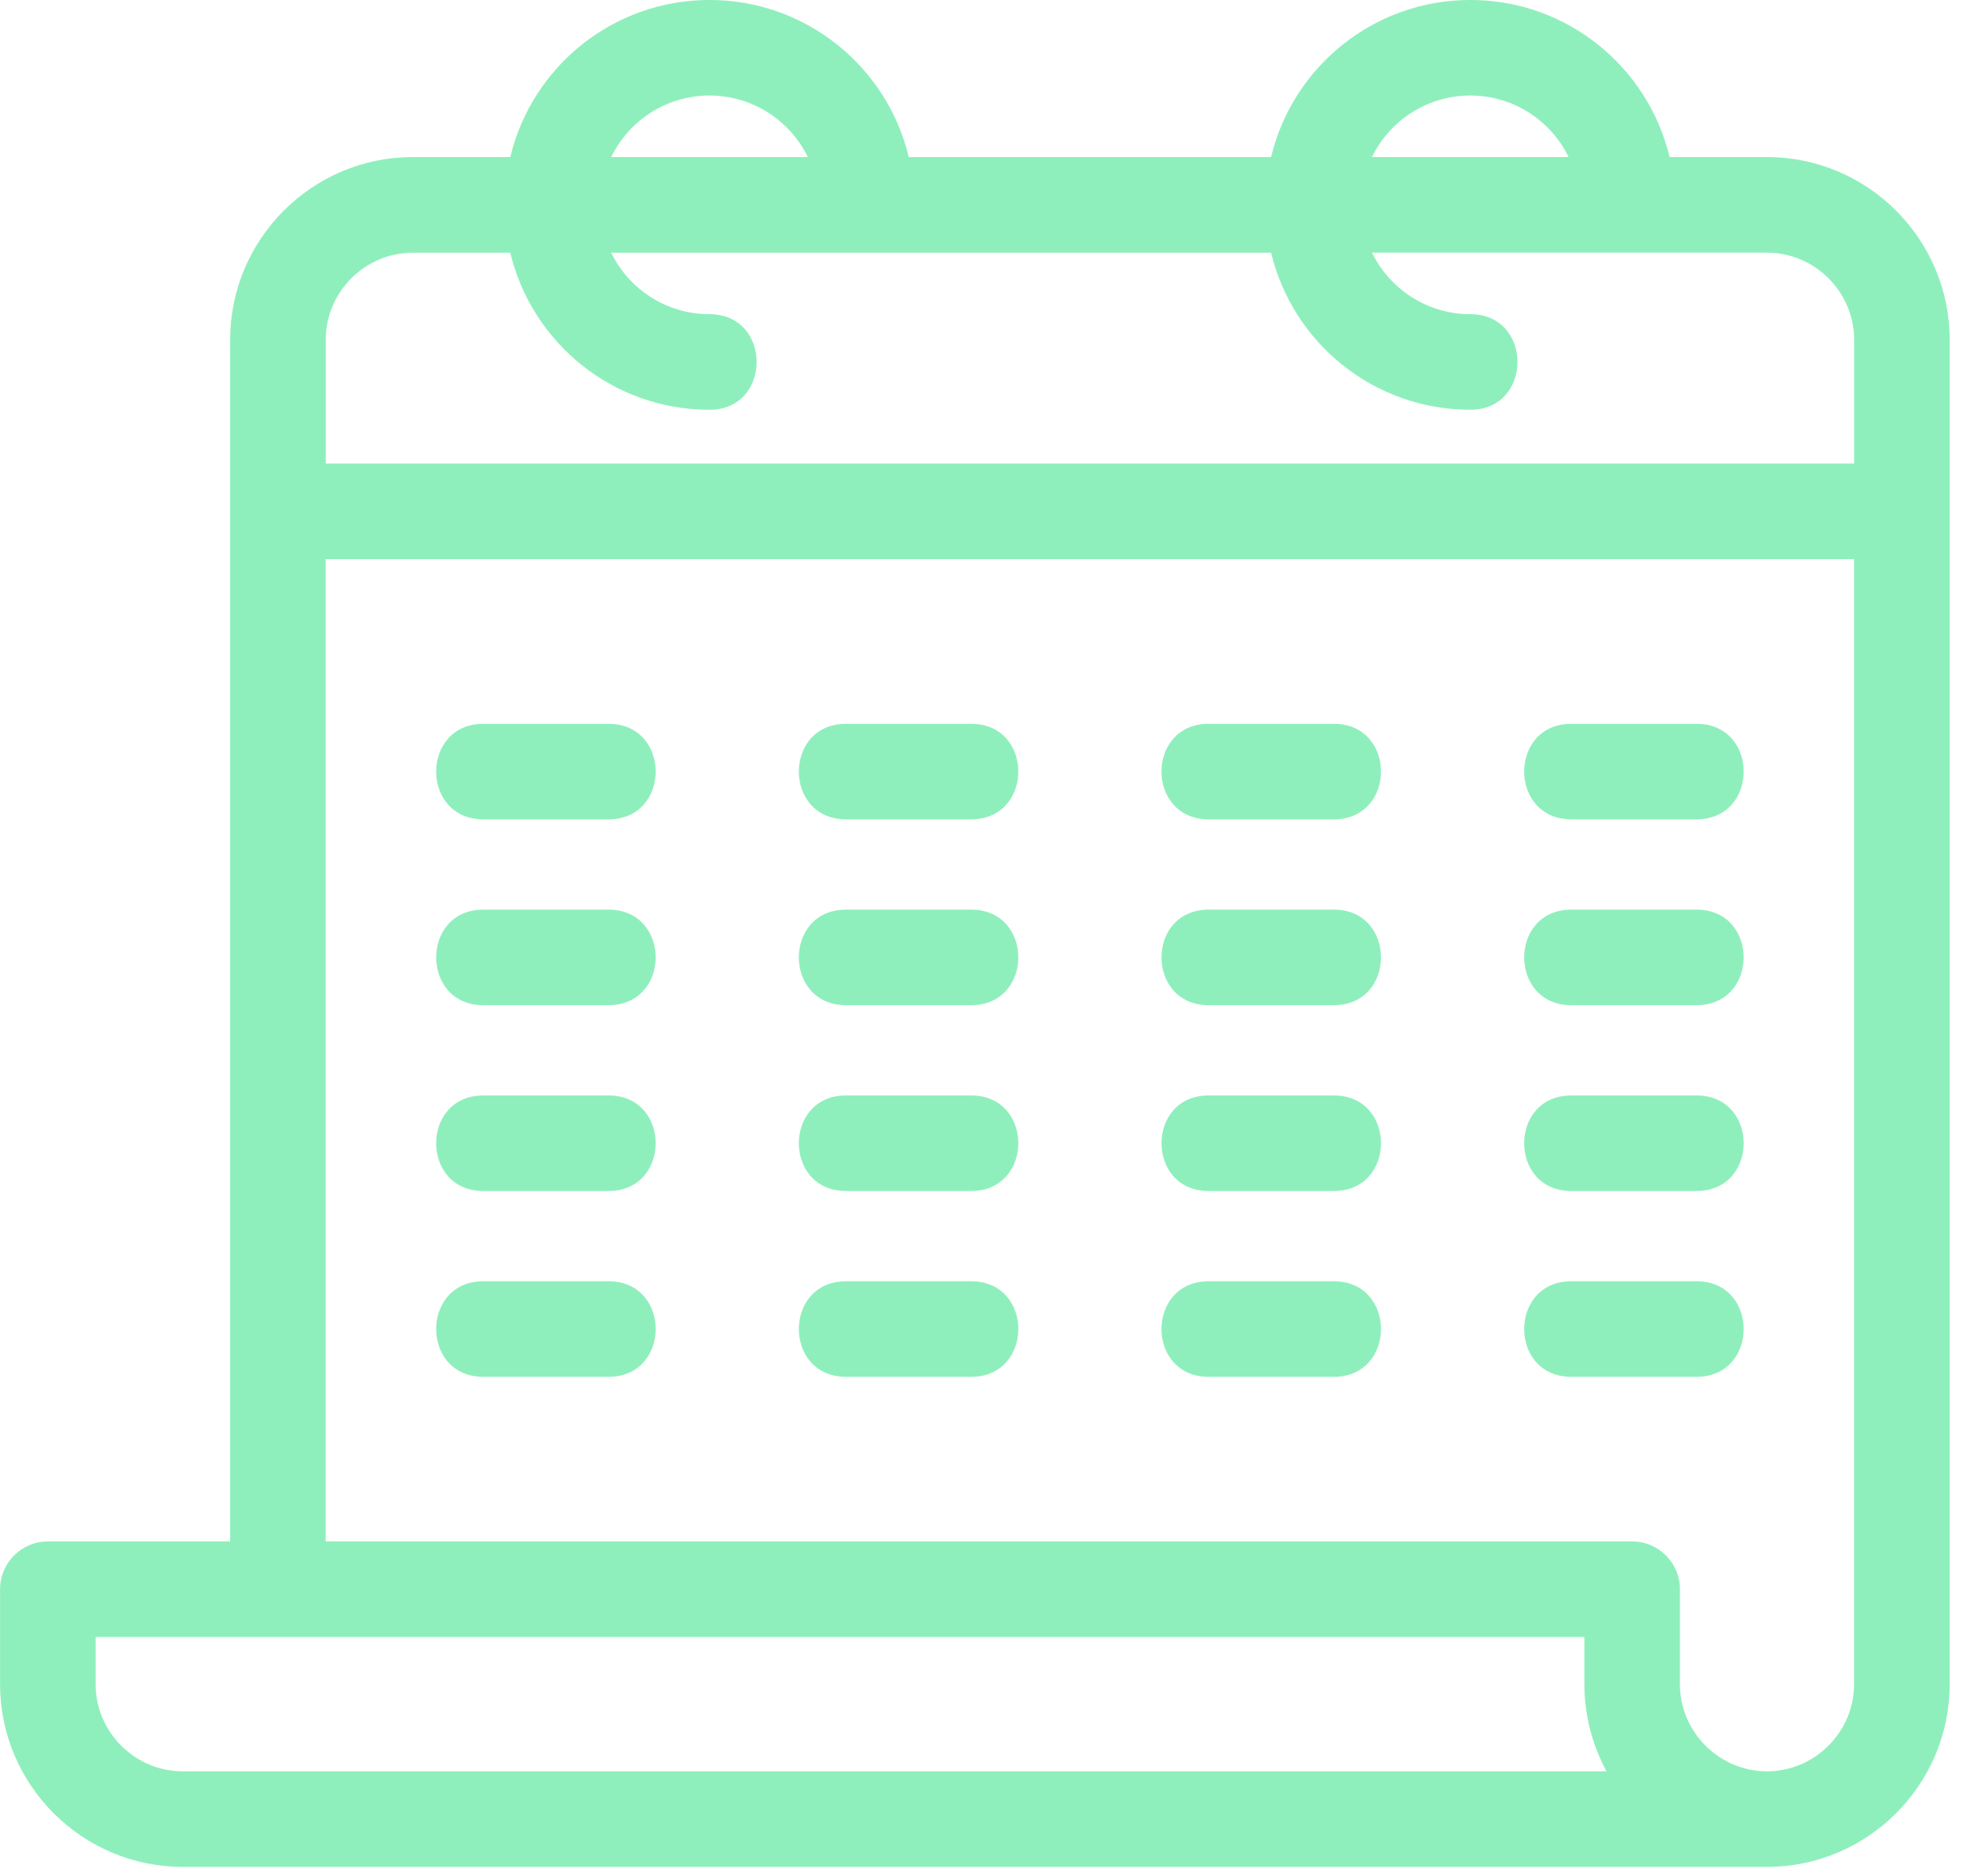
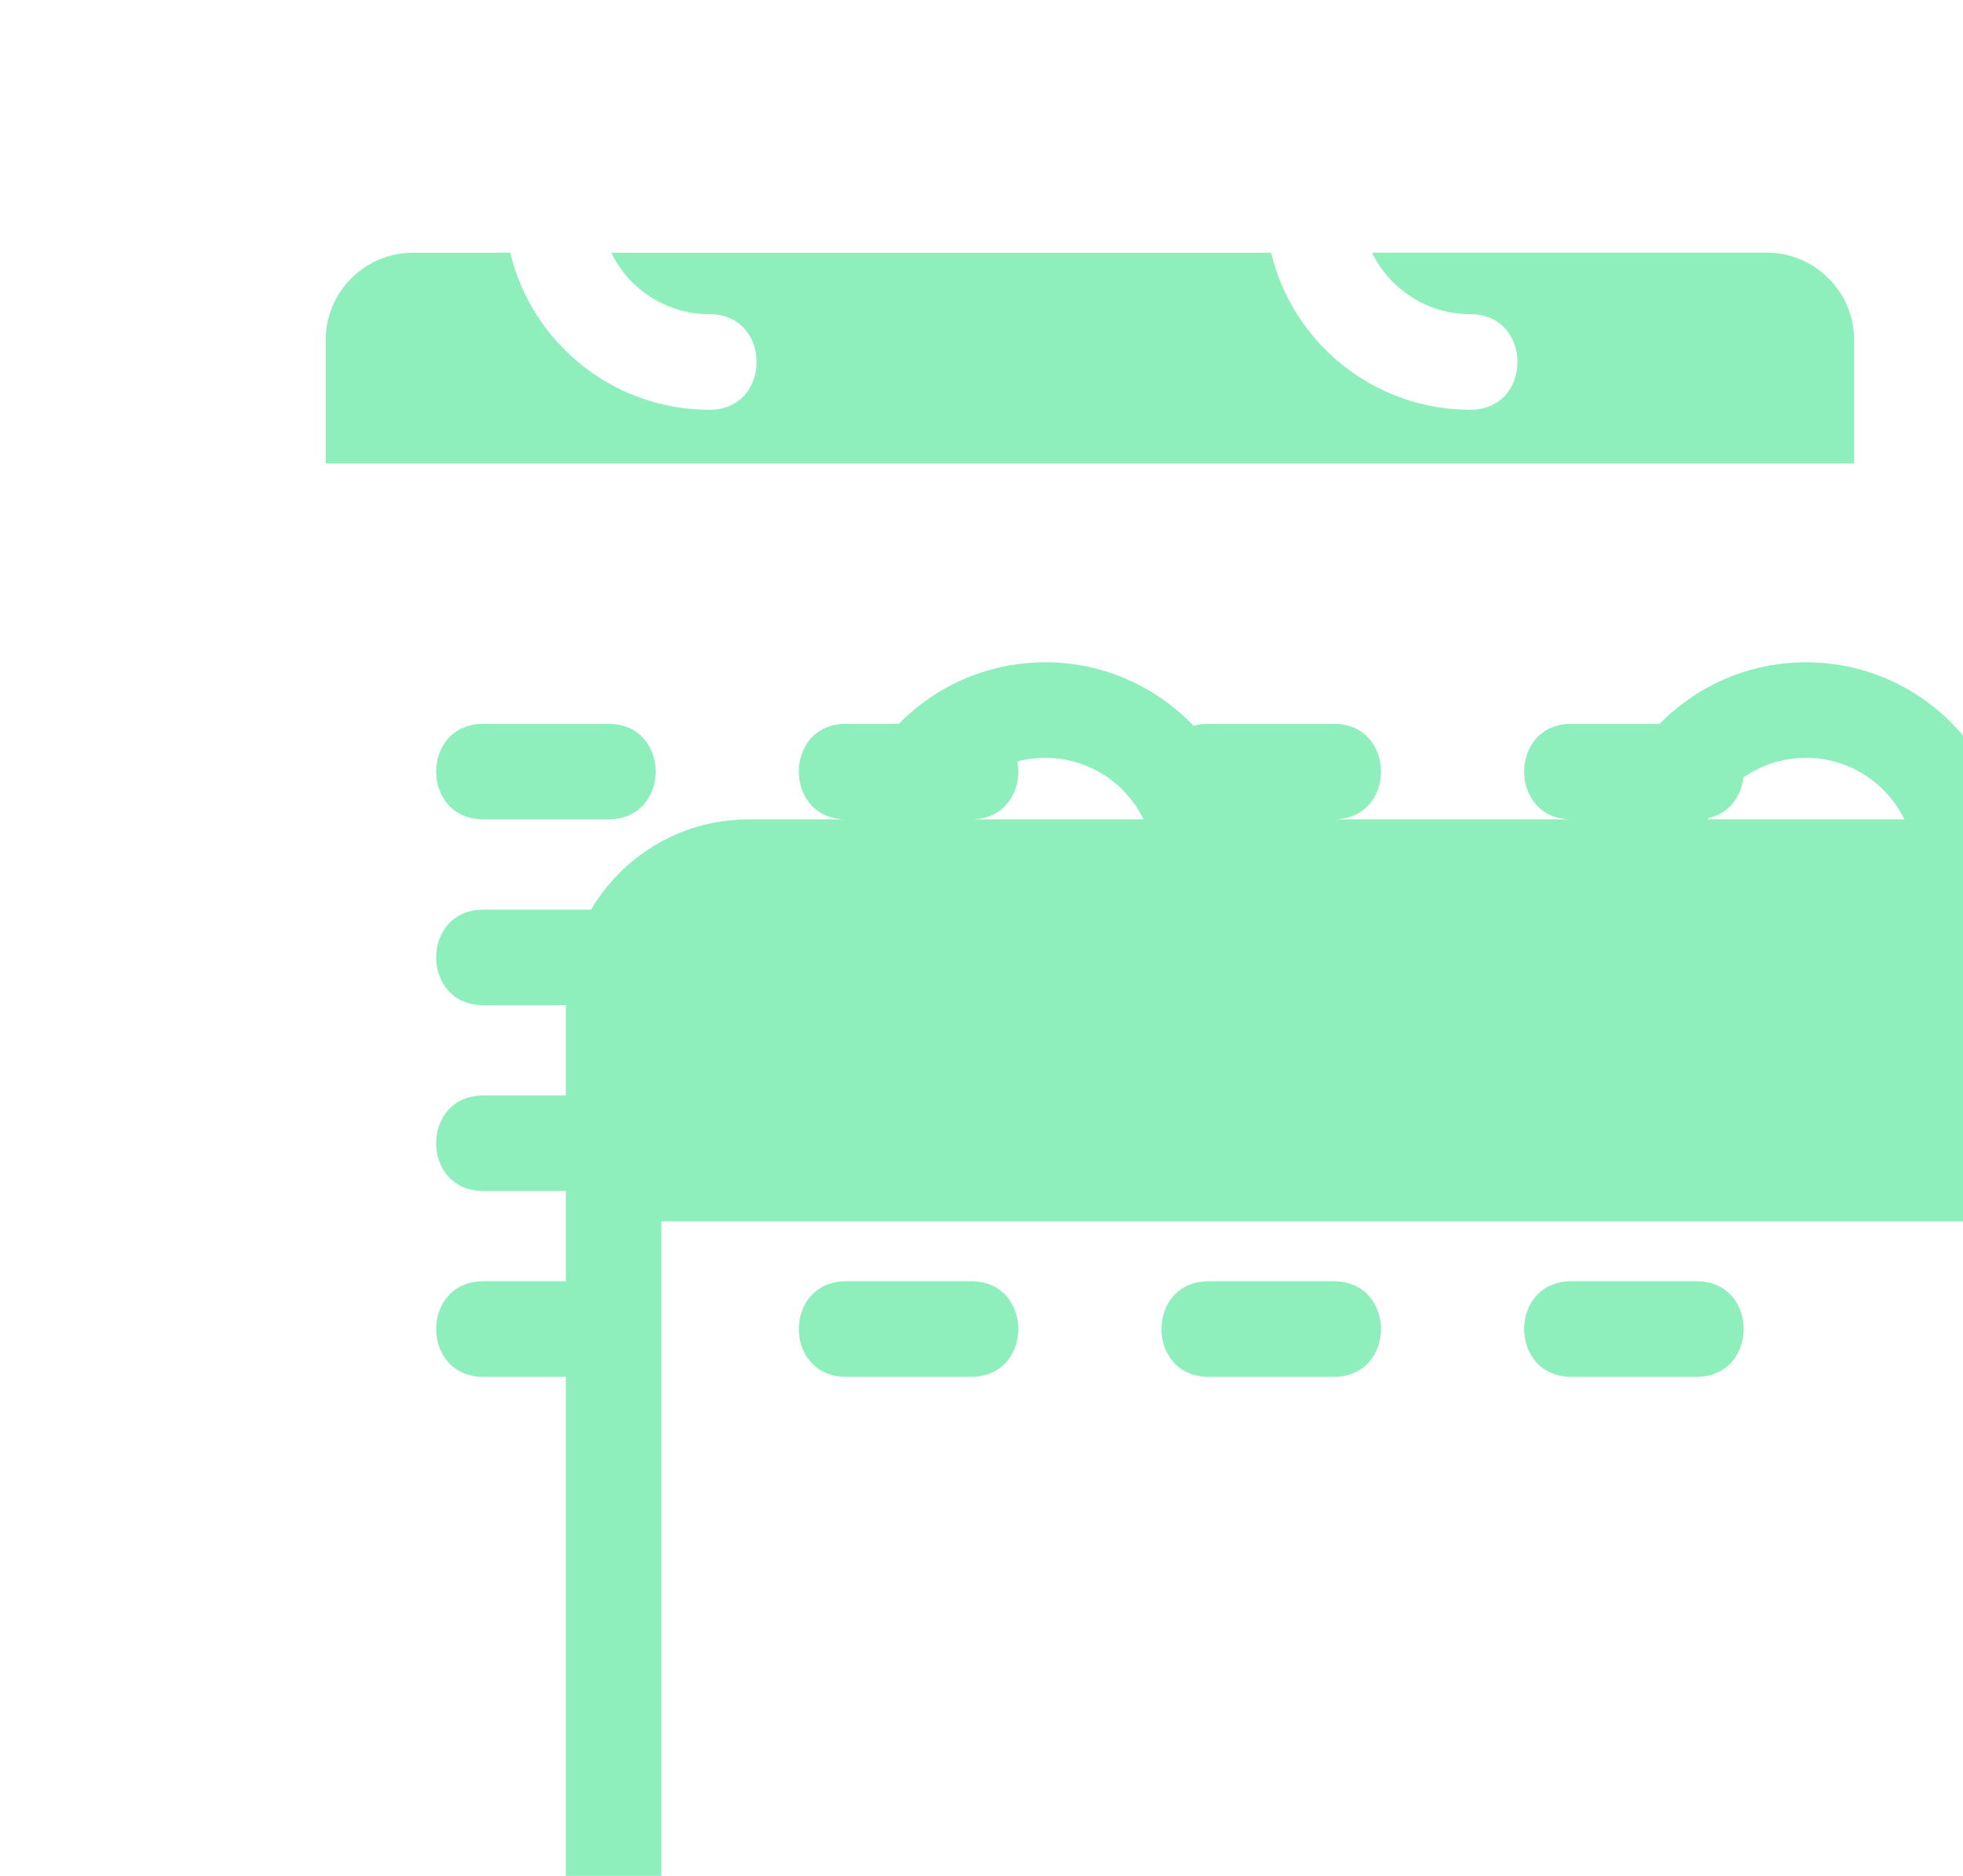
<svg xmlns="http://www.w3.org/2000/svg" fill="none" height="86" viewBox="0 0 90 86" width="90">
-   <path d="m14.934 21.253h70.074v-5.678c0-2.19-1.801-3.992-3.992-3.992h-18.112c.814 1.669 2.526 2.82 4.508 2.82 2.882 0 2.882 4.382 0 4.382-4.432 0-8.148-3.071-9.135-7.201h-30.255c.812 1.669 2.526 2.82 4.508 2.82 2.881 0 2.881 4.382 0 4.382-4.433 0-8.148-3.071-9.135-7.201h-4.469c-2.191 0-3.992 1.801-3.992 3.992v5.678zm7.226 16.31c-2.884 0-2.884-4.38 0-4.38h5.738c2.885 0 2.885 4.38 0 4.38zm0 25.557c-2.884 0-2.884-4.382 0-4.382h5.738c2.885 0 2.885 4.382 0 4.382zm49.883 0c-2.884 0-2.884-4.382 0-4.382h5.738c2.884 0 2.884 4.382 0 4.382zm-16.628 0c-2.885 0-2.885-4.382 0-4.382h5.738c2.884 0 2.884 4.382 0 4.382zm-16.627 0c-2.884 0-2.884-4.382 0-4.382h5.737c2.885 0 2.885 4.382 0 4.382zm-16.628-8.519c-2.885 0-2.885-4.381 0-4.381h5.738c2.884 0 2.884 4.381 0 4.381zm49.883 0c-2.885 0-2.885-4.381 0-4.381h5.738c2.885 0 2.885 4.381 0 4.381zm-16.628 0c-2.884 0-2.884-4.381 0-4.381h5.738c2.885 0 2.885 4.381 0 4.381zm-16.627 0c-2.885 0-2.885-4.381 0-4.381h5.737c2.884 0 2.884 4.381 0 4.381zm-16.628-8.519c-2.884 0-2.884-4.381 0-4.381h5.738c2.885 0 2.885 4.381 0 4.381zm49.883 0c-2.884 0-2.884-4.381 0-4.381h5.738c2.884 0 2.884 4.381 0 4.381zm-16.628 0c-2.885 0-2.885-4.381 0-4.381h5.738c2.884 0 2.884 4.381 0 4.381zm-16.627 0c-2.884 0-2.884-4.381 0-4.381h5.737c2.885 0 2.885 4.381 0 4.381zm33.255-8.52c-2.884 0-2.884-4.38 0-4.38h5.738c2.885 0 2.885 4.38 0 4.38zm-16.628 0c-2.885 0-2.885-4.38 0-4.38h5.738c2.884 0 2.884 4.38 0 4.38zm-16.627 0c-2.884 0-2.884-4.38 0-4.38h5.737c2.885 0 2.885 4.38 0 4.38zm-15.393-30.362c.987-4.13 4.702-7.201 9.135-7.201 4.432 0 8.148 3.071 9.135 7.201h16.612c.987-4.13 4.703-7.201 9.135-7.201 4.432 0 8.148 3.071 9.135 7.201h4.469c4.61 0 8.373 3.763 8.373 8.373v61.641c0 4.609-3.763 8.373-8.373 8.373h-72.64c-4.61 0-8.373-3.764-8.373-8.373v-4.357c0-1.21.981-2.191 2.191-2.191h8.357v-55.093c0-4.61 3.763-8.373 8.373-8.373zm13.642 0c-.814-1.669-2.526-2.82-4.508-2.82-1.982 0-3.695 1.15-4.508 2.82zm34.881 0c-.814-1.669-2.526-2.82-4.508-2.82-1.982 0-3.694 1.15-4.508 2.82zm-56.986 63.465h59.898c1.21 0 2.191.982 2.191 2.191v4.357c0 2.19 1.8 3.992 3.992 3.992 2.19 0 3.992-1.801 3.992-3.992v-51.581h-70.074v45.033zm-6.557 10.54h65.283c-.648-1.188-1.017-2.548-1.017-3.992v-2.167h-68.257v2.167c0 2.19 1.801 3.992 3.992 3.992z" fill="#8FEFBC" />
+   <path d="m14.934 21.253h70.074v-5.678c0-2.19-1.801-3.992-3.992-3.992h-18.112c.814 1.669 2.526 2.82 4.508 2.82 2.882 0 2.882 4.382 0 4.382-4.432 0-8.148-3.071-9.135-7.201h-30.255c.812 1.669 2.526 2.82 4.508 2.82 2.881 0 2.881 4.382 0 4.382-4.433 0-8.148-3.071-9.135-7.201h-4.469c-2.191 0-3.992 1.801-3.992 3.992v5.678zm7.226 16.31c-2.884 0-2.884-4.38 0-4.38h5.738c2.885 0 2.885 4.38 0 4.38zm0 25.557c-2.884 0-2.884-4.382 0-4.382h5.738c2.885 0 2.885 4.382 0 4.382zm49.883 0c-2.884 0-2.884-4.382 0-4.382h5.738c2.884 0 2.884 4.382 0 4.382zm-16.628 0c-2.885 0-2.885-4.382 0-4.382h5.738c2.884 0 2.884 4.382 0 4.382zm-16.627 0c-2.884 0-2.884-4.382 0-4.382h5.737c2.885 0 2.885 4.382 0 4.382zm-16.628-8.519c-2.885 0-2.885-4.381 0-4.381h5.738c2.884 0 2.884 4.381 0 4.381zm49.883 0c-2.885 0-2.885-4.381 0-4.381h5.738c2.885 0 2.885 4.381 0 4.381zm-16.628 0c-2.884 0-2.884-4.381 0-4.381h5.738c2.885 0 2.885 4.381 0 4.381zm-16.627 0c-2.885 0-2.885-4.381 0-4.381h5.737c2.884 0 2.884 4.381 0 4.381zm-16.628-8.519c-2.884 0-2.884-4.381 0-4.381h5.738c2.885 0 2.885 4.381 0 4.381zm49.883 0c-2.884 0-2.884-4.381 0-4.381h5.738c2.884 0 2.884 4.381 0 4.381zm-16.628 0c-2.885 0-2.885-4.381 0-4.381h5.738c2.884 0 2.884 4.381 0 4.381zm-16.627 0c-2.884 0-2.884-4.381 0-4.381h5.737c2.885 0 2.885 4.381 0 4.381zm33.255-8.52c-2.884 0-2.884-4.38 0-4.38h5.738c2.885 0 2.885 4.38 0 4.38zm-16.628 0c-2.885 0-2.885-4.38 0-4.38h5.738c2.884 0 2.884 4.38 0 4.38zm-16.627 0c-2.884 0-2.884-4.38 0-4.38h5.737c2.885 0 2.885 4.38 0 4.38zc.987-4.13 4.702-7.201 9.135-7.201 4.432 0 8.148 3.071 9.135 7.201h16.612c.987-4.13 4.703-7.201 9.135-7.201 4.432 0 8.148 3.071 9.135 7.201h4.469c4.61 0 8.373 3.763 8.373 8.373v61.641c0 4.609-3.763 8.373-8.373 8.373h-72.64c-4.61 0-8.373-3.764-8.373-8.373v-4.357c0-1.21.981-2.191 2.191-2.191h8.357v-55.093c0-4.61 3.763-8.373 8.373-8.373zm13.642 0c-.814-1.669-2.526-2.82-4.508-2.82-1.982 0-3.695 1.15-4.508 2.82zm34.881 0c-.814-1.669-2.526-2.82-4.508-2.82-1.982 0-3.694 1.15-4.508 2.82zm-56.986 63.465h59.898c1.21 0 2.191.982 2.191 2.191v4.357c0 2.19 1.8 3.992 3.992 3.992 2.19 0 3.992-1.801 3.992-3.992v-51.581h-70.074v45.033zm-6.557 10.54h65.283c-.648-1.188-1.017-2.548-1.017-3.992v-2.167h-68.257v2.167c0 2.19 1.801 3.992 3.992 3.992z" fill="#8FEFBC" />
</svg>